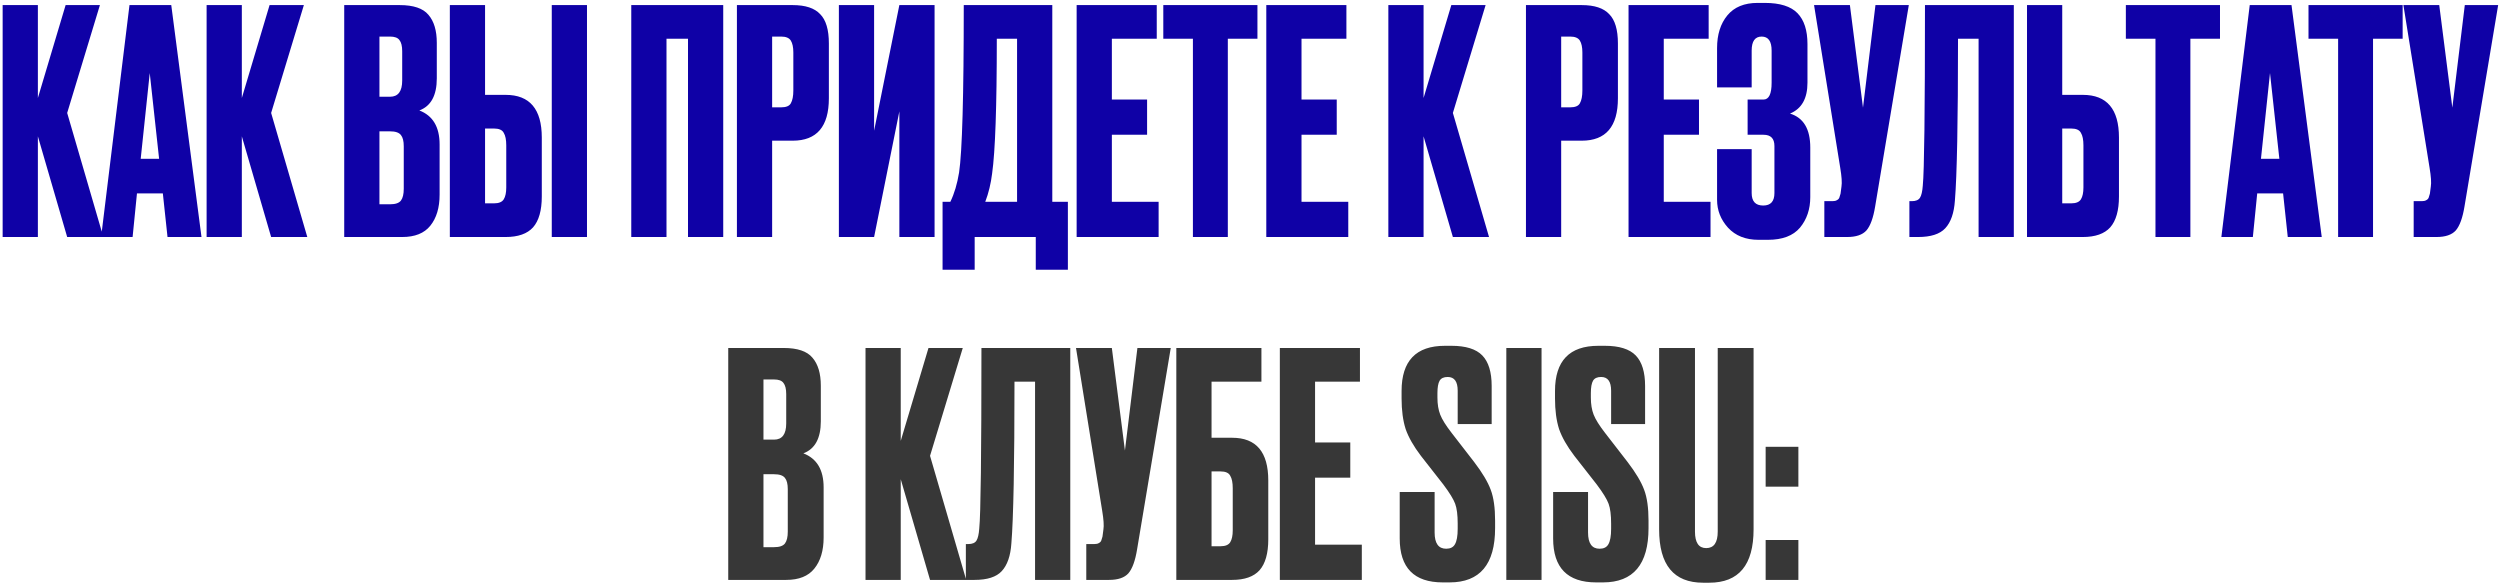
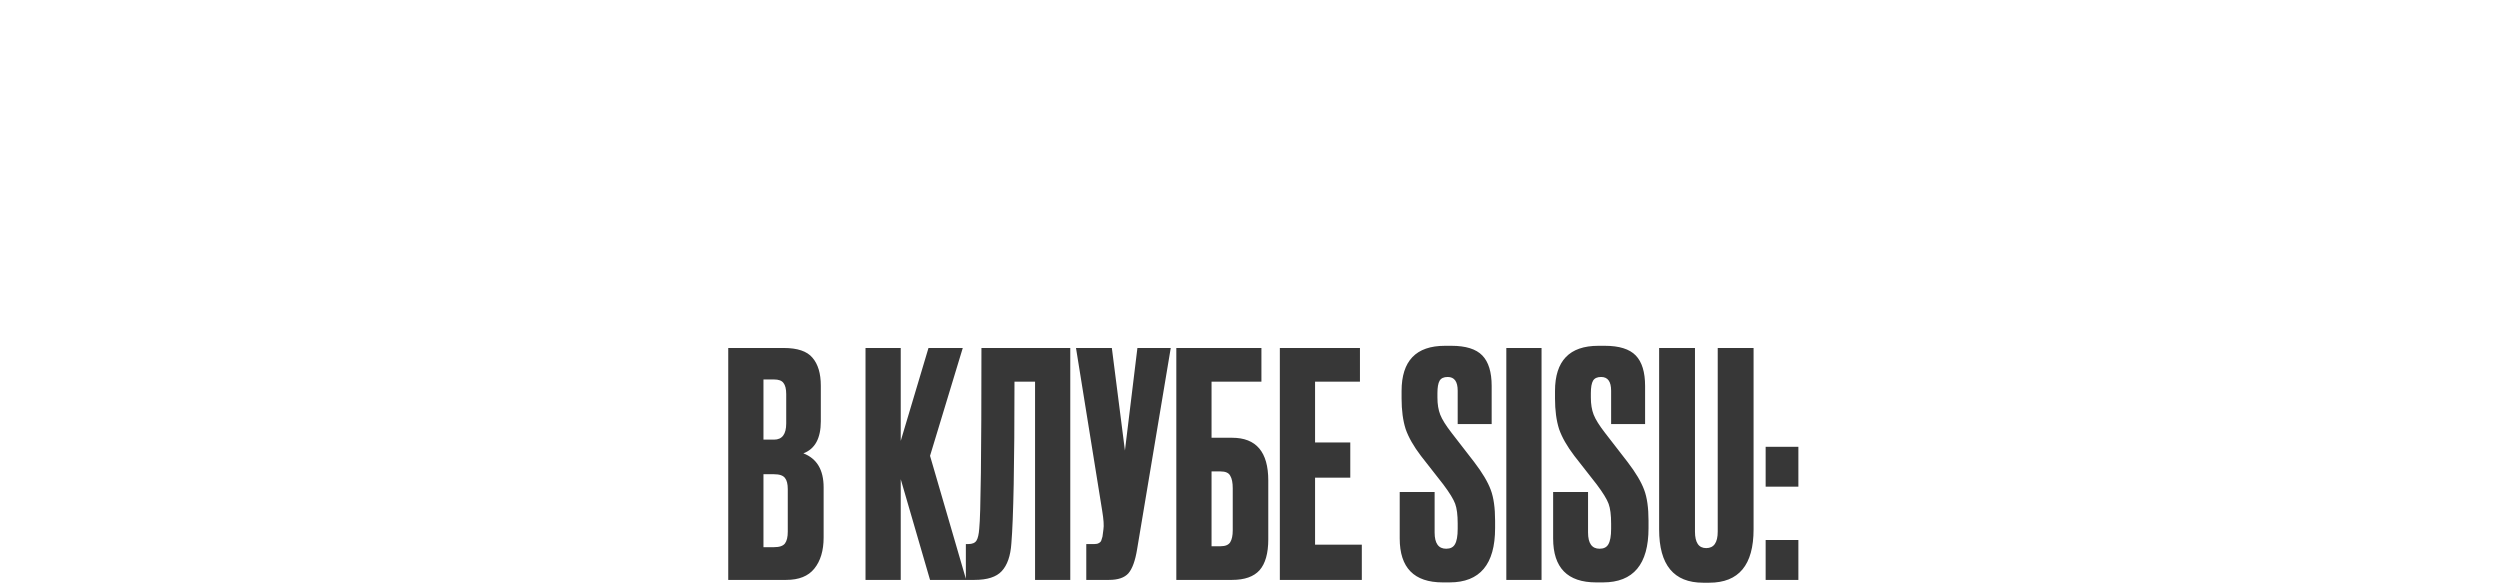
<svg xmlns="http://www.w3.org/2000/svg" width="802" height="187" viewBox="0 0 802 187" fill="none">
-   <path d="M21.55 76.033L12.15 43.733V76.033H0.85V1.633H12.15V31.433L21.05 1.633H32.05L21.55 36.233L33.15 76.033H21.55ZM53.739 76.033L52.239 62.033H43.94L42.539 76.033H32.44L41.539 1.633H54.94L64.639 76.033H53.739ZM48.039 23.433L45.139 50.933H51.039L48.039 23.433ZM86.98 76.033L77.58 43.733V76.033H66.28V1.633H77.58V31.433L86.48 1.633H97.48L86.98 36.233L98.58 76.033H86.98ZM110.425 76.033V1.633H128.225C132.625 1.633 135.692 2.667 137.425 4.733C139.225 6.8 140.125 9.8 140.125 13.733V25.133C140.125 30.6 138.259 34.033 134.525 35.433C138.859 37.1 141.025 40.733 141.025 46.333V62.433C141.025 66.633 140.025 69.966 138.025 72.433C136.092 74.833 133.092 76.033 129.025 76.033H110.425ZM125.125 42.133H121.725V65.533H125.125C126.859 65.533 128.025 65.133 128.625 64.333C129.225 63.533 129.525 62.267 129.525 60.533V46.933C129.525 45.267 129.225 44.066 128.625 43.333C128.025 42.533 126.859 42.133 125.125 42.133ZM125.125 11.733H121.725V31.033H125.125C127.725 31.033 129.025 29.3 129.025 25.833V16.433C129.025 14.767 128.725 13.566 128.125 12.833C127.592 12.1 126.592 11.733 125.125 11.733ZM155.607 30.433H162.207C169.941 30.433 173.807 35 173.807 44.133V63.033C173.807 67.5 172.874 70.8 171.007 72.933C169.141 75 166.207 76.033 162.207 76.033H144.307V1.633L155.607 1.633V30.433ZM155.607 65.233H158.507C160.041 65.233 161.074 64.8 161.607 63.933C162.141 63.066 162.407 61.8 162.407 60.133V46.633C162.407 44.833 162.141 43.5 161.607 42.633C161.141 41.7 160.107 41.233 158.507 41.233H155.607V65.233ZM188.307 1.633V76.033H177.007V1.633H188.307ZM202.511 76.033V1.633H232.011V76.033H220.711V12.433H213.811V76.033H202.511ZM254.302 45.133H247.702V76.033H236.402V1.633H254.302C258.369 1.633 261.302 2.6 263.102 4.533C264.969 6.4 265.902 9.533 265.902 13.933V31.533C265.902 40.6 262.035 45.133 254.302 45.133ZM247.702 11.733V34.433H250.602C252.202 34.433 253.235 34 253.702 33.133C254.235 32.2 254.502 30.833 254.502 29.033V16.833C254.502 15.166 254.235 13.9 253.702 13.033C253.169 12.166 252.135 11.733 250.602 11.733H247.702ZM288.512 76.033V35.733L280.412 76.033H269.112V1.633H280.412V41.933L288.512 1.633H299.812V76.033H288.512ZM332.275 86.533V76.033H312.675V86.533H302.375V64.733H304.875C306.142 62.133 307.075 59 307.675 55.333C308.675 48.666 309.175 30.767 309.175 1.633H337.575V64.733H342.575V86.533H332.275ZM318.275 55.633C317.875 58.9 317.142 61.933 316.075 64.733H326.275V12.433H319.775C319.775 34.166 319.275 48.566 318.275 55.633ZM345.386 1.633H371.086V12.433H356.686V31.933H367.986V43.233H356.686V64.733H371.686V76.033H345.386V1.633ZM373.186 1.633H403.386V12.433L393.886 12.433V76.033H382.686V12.433H373.186V1.633ZM406.226 1.633H431.926V12.433H417.526V31.933H428.826V43.233H417.526V64.733H432.526V76.033H406.226V1.633ZM466.082 76.033L456.682 43.733V76.033H445.382V1.633H456.682V31.433L465.582 1.633H476.582L466.082 36.233L477.682 76.033H466.082ZM507.427 45.133H500.827V76.033H489.527V1.633H507.427C511.494 1.633 514.427 2.6 516.227 4.533C518.094 6.4 519.027 9.533 519.027 13.933V31.533C519.027 40.6 515.16 45.133 507.427 45.133ZM500.827 11.733V34.433H503.727C505.327 34.433 506.36 34 506.827 33.133C507.36 32.2 507.627 30.833 507.627 29.033V16.833C507.627 15.166 507.36 13.9 506.827 13.033C506.294 12.166 505.26 11.733 503.727 11.733H500.827ZM522.437 1.633H548.137V12.433H533.737V31.933H545.037V43.233H533.737V64.733H548.737V76.033H522.437V1.633ZM561.936 16.233V28.033H550.836V15.433C550.836 11.1 551.936 7.6 554.136 4.933C556.336 2.267 559.57 0.933 563.836 0.933H566.136C571.003 0.933 574.503 2.033 576.636 4.233C578.77 6.433 579.836 9.733 579.836 14.133V26.533C579.836 31.6 577.97 34.9 574.236 36.433C578.57 37.767 580.736 41.4 580.736 47.333V63.233C580.736 67.1 579.636 70.367 577.436 73.033C575.236 75.633 571.803 76.933 567.136 76.933H564.136C560.003 76.933 556.736 75.633 554.336 73.033C552.003 70.433 550.836 67.466 550.836 64.133V47.833H561.936V61.933C561.936 64.6 563.17 65.933 565.636 65.933C568.036 65.933 569.236 64.6 569.236 61.933V46.833C569.236 44.433 568.07 43.233 565.736 43.233H560.636V31.933H565.736C567.47 31.933 568.336 30.133 568.336 26.533V16.233C568.336 13.233 567.27 11.733 565.136 11.733C563.003 11.733 561.936 13.233 561.936 16.233ZM612.347 1.633L601.547 66.233C600.947 69.9 600.013 72.466 598.747 73.933C597.48 75.333 595.413 76.033 592.547 76.033H585.247V64.533H587.847C588.447 64.533 588.913 64.433 589.247 64.233C589.647 64.033 589.913 63.767 590.047 63.433C590.18 63.1 590.313 62.666 590.447 62.133L590.747 59.833C590.947 58.633 590.813 56.633 590.347 53.833L581.947 1.633H593.447L597.647 34.533L601.647 1.633H612.347ZM634.732 76.033V12.433H628.132C628.132 39.033 627.798 56.333 627.132 64.333C626.865 68.333 625.832 71.3 624.032 73.233C622.298 75.1 619.398 76.033 615.332 76.033H612.532V64.533H613.332C614.598 64.533 615.465 64.166 615.932 63.433C616.398 62.7 616.698 61.4 616.832 59.533C617.298 55.066 617.532 35.767 617.532 1.633H646.032V76.033H634.732ZM661.564 30.433H668.164C675.898 30.433 679.764 35 679.764 44.133V63.033C679.764 67.5 678.831 70.8 676.964 72.933C675.098 75 672.164 76.033 668.164 76.033H650.264V1.633L661.564 1.633V30.433ZM661.564 65.233H664.464C665.998 65.233 667.031 64.8 667.564 63.933C668.098 63.066 668.364 61.8 668.364 60.133V46.633C668.364 44.833 668.098 43.5 667.564 42.633C667.098 41.7 666.064 41.233 664.464 41.233H661.564V65.233ZM681.975 1.633H712.175V12.433H702.675V76.033H691.475V12.433H681.975V1.633ZM733.915 76.033L732.415 62.033H724.115L722.715 76.033H712.615L721.715 1.633H735.115L744.815 76.033H733.915ZM728.215 23.433L725.315 50.933H731.215L728.215 23.433ZM740.568 1.633H770.768V12.433H761.268V76.033H750.068V12.433H740.568V1.633ZM801.409 1.633L790.609 66.233C790.009 69.9 789.076 72.466 787.809 73.933C786.542 75.333 784.476 76.033 781.609 76.033H774.309V64.533H776.909C777.509 64.533 777.976 64.433 778.309 64.233C778.709 64.033 778.976 63.767 779.109 63.433C779.242 63.1 779.376 62.666 779.509 62.133L779.809 59.833C780.009 58.633 779.876 56.633 779.409 53.833L771.009 1.633H782.509L786.709 34.533L790.709 1.633H801.409Z" fill="#0F01A6" />
  <path d="M233.619 186.033V111.633H251.419C255.819 111.633 258.885 112.667 260.619 114.733C262.419 116.8 263.319 119.8 263.319 123.733V135.133C263.319 140.6 261.452 144.033 257.719 145.433C262.052 147.1 264.219 150.733 264.219 156.333V172.433C264.219 176.633 263.219 179.967 261.219 182.433C259.285 184.833 256.285 186.033 252.219 186.033H233.619ZM248.319 152.133H244.919V175.533H248.319C250.052 175.533 251.219 175.133 251.819 174.333C252.419 173.533 252.719 172.267 252.719 170.533V156.933C252.719 155.267 252.419 154.067 251.819 153.333C251.219 152.533 250.052 152.133 248.319 152.133ZM248.319 121.733H244.919V141.033H248.319C250.919 141.033 252.219 139.3 252.219 135.833V126.433C252.219 124.767 251.919 123.567 251.319 122.833C250.785 122.1 249.785 121.733 248.319 121.733ZM298.357 186.033L288.957 153.733V186.033H277.657V111.633H288.957V141.433L297.857 111.633H308.857L298.357 146.233L309.957 186.033H298.357ZM332.046 186.033V122.433H325.446C325.446 149.033 325.113 166.333 324.446 174.333C324.179 178.333 323.146 181.3 321.346 183.233C319.613 185.1 316.713 186.033 312.646 186.033H309.846V174.533H310.646C311.913 174.533 312.779 174.167 313.246 173.433C313.713 172.7 314.013 171.4 314.146 169.533C314.613 165.067 314.846 145.767 314.846 111.633H343.346V186.033H332.046ZM375.579 111.633L364.779 176.233C364.179 179.9 363.246 182.467 361.979 183.933C360.712 185.333 358.646 186.033 355.779 186.033H348.479V174.533H351.079C351.679 174.533 352.146 174.433 352.479 174.233C352.879 174.033 353.146 173.767 353.279 173.433C353.412 173.1 353.546 172.667 353.679 172.133L353.979 169.833C354.179 168.633 354.046 166.633 353.579 163.833L345.179 111.633H356.679L360.879 144.533L364.879 111.633H375.579ZM377.364 186.033V111.633H404.664V122.433H388.664V140.433H395.264C402.997 140.433 406.864 145 406.864 154.133V173.033C406.864 177.5 405.931 180.8 404.064 182.933C402.197 185 399.264 186.033 395.264 186.033H377.364ZM388.664 175.233H391.564C393.097 175.233 394.131 174.8 394.664 173.933C395.197 173.067 395.464 171.8 395.464 170.133V156.633C395.464 154.833 395.197 153.5 394.664 152.633C394.197 151.7 393.164 151.233 391.564 151.233H388.664V175.233ZM410.572 111.633H436.272V122.433H421.872V141.933H433.172V153.233H421.872V174.733H436.872V186.033H410.572V111.633ZM463.527 110.933H465.627C470.227 110.933 473.527 111.967 475.527 114.033C477.527 116.1 478.527 119.367 478.527 123.833V136.033H467.627V125.333C467.627 122.4 466.561 120.933 464.427 120.933C463.161 120.933 462.294 121.333 461.827 122.133C461.361 122.933 461.127 124.267 461.127 126.133V127.533C461.127 129.667 461.427 131.5 462.027 133.033C462.627 134.567 463.861 136.533 465.727 138.933L472.927 148.233C475.527 151.633 477.294 154.6 478.227 157.133C479.161 159.6 479.627 162.9 479.627 167.033V169.433C479.627 181.033 474.761 186.833 465.027 186.833H462.827C453.627 186.833 449.027 182.133 449.027 172.733V157.833H460.227V170.833C460.227 174.3 461.461 176.033 463.927 176.033C465.261 176.033 466.194 175.567 466.727 174.633C467.327 173.633 467.627 171.967 467.627 169.633V167.933C467.627 165.2 467.361 163.1 466.827 161.633C466.294 160.167 465.027 158.1 463.027 155.433L455.827 146.233C453.494 143.167 451.861 140.3 450.927 137.633C450.061 134.9 449.627 131.633 449.627 127.833V125.433C449.627 115.767 454.261 110.933 463.527 110.933ZM494.528 111.633V186.033H483.228V111.633H494.528ZM512.746 110.933H514.846C519.446 110.933 522.746 111.967 524.746 114.033C526.746 116.1 527.746 119.367 527.746 123.833V136.033H516.846V125.333C516.846 122.4 515.779 120.933 513.646 120.933C512.379 120.933 511.513 121.333 511.046 122.133C510.579 122.933 510.346 124.267 510.346 126.133V127.533C510.346 129.667 510.646 131.5 511.246 133.033C511.846 134.567 513.079 136.533 514.946 138.933L522.146 148.233C524.746 151.633 526.513 154.6 527.446 157.133C528.379 159.6 528.846 162.9 528.846 167.033V169.433C528.846 181.033 523.979 186.833 514.246 186.833H512.046C502.846 186.833 498.246 182.133 498.246 172.733V157.833H509.446V170.833C509.446 174.3 510.679 176.033 513.146 176.033C514.479 176.033 515.413 175.567 515.946 174.633C516.546 173.633 516.846 171.967 516.846 169.633V167.933C516.846 165.2 516.579 163.1 516.046 161.633C515.513 160.167 514.246 158.1 512.246 155.433L505.046 146.233C502.713 143.167 501.079 140.3 500.146 137.633C499.279 134.9 498.846 131.633 498.846 127.833V125.433C498.846 115.767 503.479 110.933 512.746 110.933ZM532.247 169.833V111.633H543.747V170.533C543.747 174.067 544.947 175.833 547.347 175.833C549.814 175.833 551.047 174.067 551.047 170.533V111.633H562.547V169.833C562.547 181.233 557.814 186.933 548.347 186.933H546.347C536.947 186.933 532.247 181.233 532.247 169.833ZM576.92 173.233V186.033H566.42V173.233H576.92ZM576.92 143.333V156.133H566.42V143.333H576.92Z" fill="#373737" />
</svg>